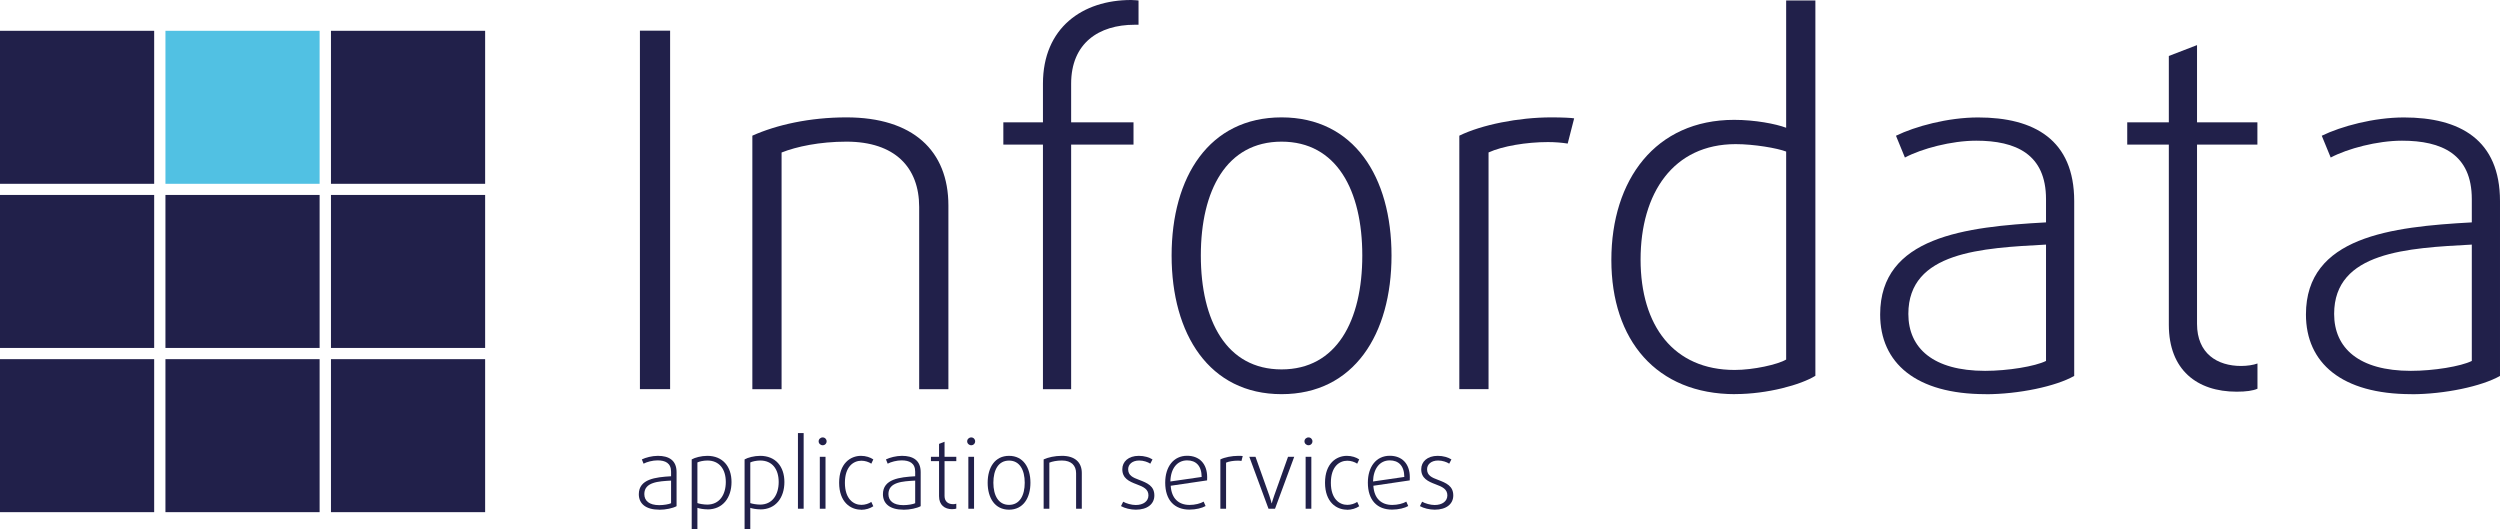
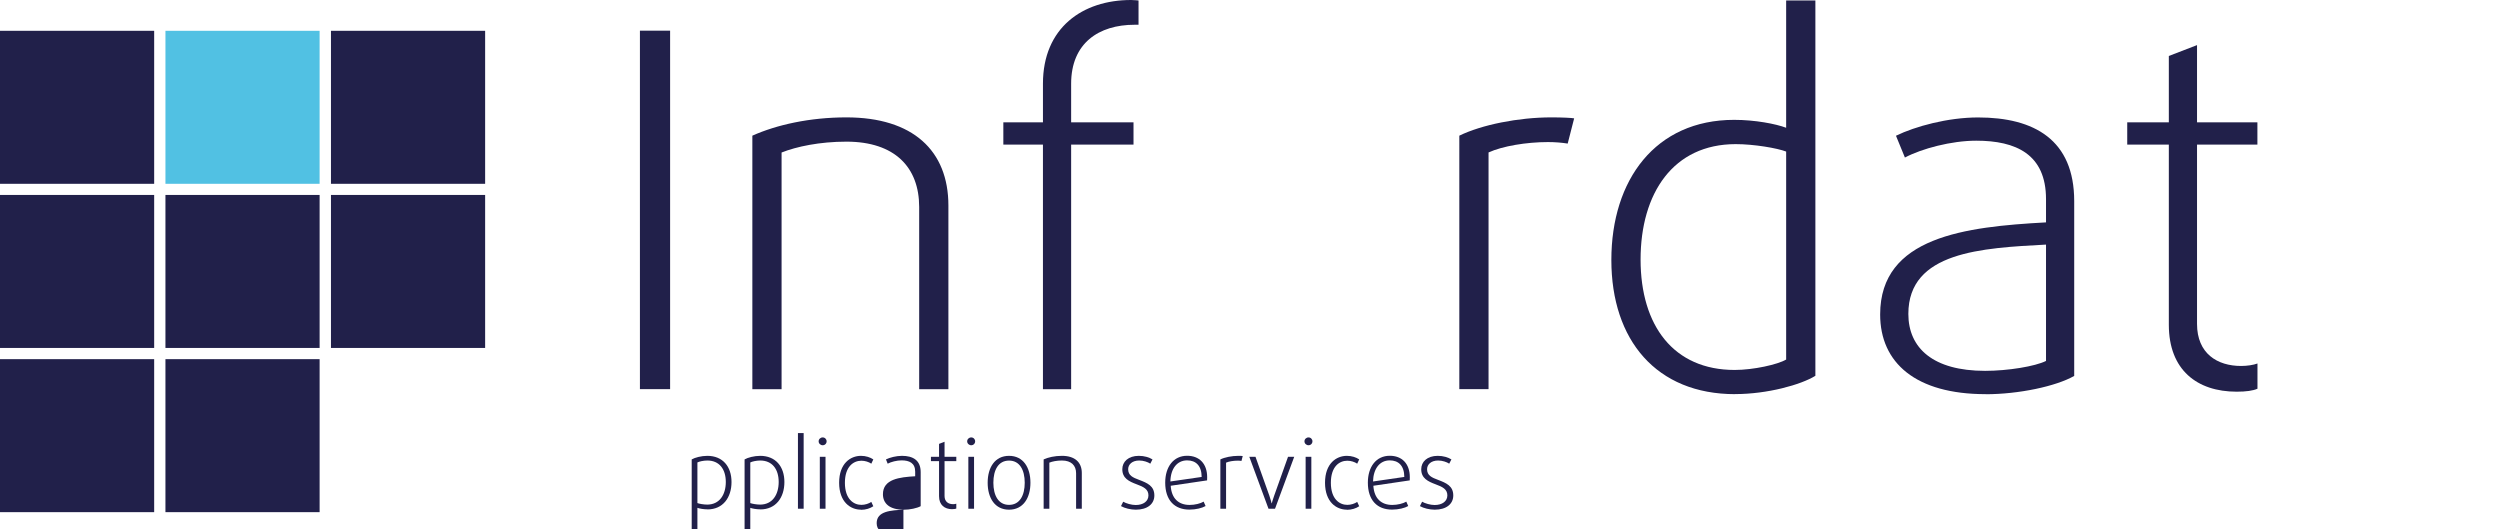
<svg xmlns="http://www.w3.org/2000/svg" id="Livello_1" data-name="Livello 1" width="363.56" height="76.99" viewBox="0 0 363.56 76.99">
  <g>
    <path d="m0,15.61v11.12h22.42V4.48H0v11.12Z" style="fill: #21204a; stroke-width: 0px;" />
    <path d="m48.13,15.61v11.12h22.42V4.48h-22.42v11.12Z" style="fill: #21204a; stroke-width: 0px;" />
    <path d="m24.06,15.61v11.12h22.42V4.48h-22.42v11.12Z" style="fill: #51c1e3; stroke-width: 0px;" />
    <path d="m0,39.48v11.12h22.42v-22.25H0v11.12Z" style="fill: #21204a; stroke-width: 0px;" />
    <path d="m24.06,39.48v11.12h22.42v-22.25h-22.42v11.12Z" style="fill: #21204a; stroke-width: 0px;" />
    <path d="m48.13,39.48v11.12h22.42v-22.25h-22.42v11.12Z" style="fill: #21204a; stroke-width: 0px;" />
    <path d="m0,63.36v11.12h22.42v-22.25H0v11.12Z" style="fill: #21204a; stroke-width: 0px;" />
    <path d="m24.06,63.36v11.12h22.42v-22.25h-22.42v11.12Z" style="fill: #21204a; stroke-width: 0px;" />
-     <path d="m48.13,63.36v11.12h22.42v-22.25h-22.42v11.12Z" style="fill: #21204a; stroke-width: 0px;" />
  </g>
  <g>
    <path d="m93.06,56.6V4.46h4.39v52.13h-4.39Z" style="fill: #21204a; stroke-width: 0px;" />
    <path d="m133.67,56.6v-26.5c0-5.76-3.53-9.5-10.58-9.5-3.89,0-7.27.72-9.43,1.58v34.42h-4.25V19.73c3.53-1.58,8.35-2.66,13.68-2.66,9.65,0,14.83,4.82,14.83,12.82v26.71h-4.25Z" style="fill: #21204a; stroke-width: 0px;" />
    <path d="m164.99,3.6c-5.18,0-9.22,2.66-9.22,8.57v5.62h9.07v3.24h-9.07v35.57h-4.1V21.03h-5.76v-3.24h5.76v-5.62c0-8.14,5.76-12.17,12.82-12.17.5,0,.94.07,1.08.07v3.53h-.58Z" style="fill: #21204a; stroke-width: 0px;" />
-     <path d="m186.37,57.32c-10.51,0-15.99-8.71-15.99-20.16s5.47-20.09,15.99-20.09,15.99,8.64,15.99,20.09-5.47,20.16-15.99,20.16Zm0-36.72c-7.99,0-11.74,7.06-11.74,16.56s3.74,16.56,11.74,16.56,11.74-7.06,11.74-16.56-3.74-16.56-11.74-16.56Z" style="fill: #21204a; stroke-width: 0px;" />
    <path d="m227.99,20.88c-.86-.14-1.87-.22-2.88-.22-3.1,0-6.62.58-8.64,1.51v34.42h-4.25V19.73c3.24-1.58,8.57-2.66,13.39-2.66,1.58,0,2.95.07,3.31.14l-.94,3.67Z" style="fill: #21204a; stroke-width: 0px;" />
    <path d="m252.33,57.32c-11.45,0-18-7.85-18-19.51s6.41-20.38,17.86-20.38c3.02,0,6.05.58,7.56,1.15V.07h4.25v54.58c-2.09,1.3-6.98,2.66-11.67,2.66Zm7.42-35.28c-1.3-.5-4.68-1.08-7.34-1.08-9.07,0-13.83,7.13-13.83,16.78s4.82,16.06,13.68,16.06c2.74,0,6.26-.79,7.49-1.51v-30.24Z" style="fill: #21204a; stroke-width: 0px;" />
    <path d="m288.76,57.32c-10.15,0-15.34-4.54-15.34-11.59,0-11.3,12.38-12.75,24.12-13.39v-3.38c0-6.55-4.39-8.5-10.15-8.5-3.6,0-7.92,1.15-10.37,2.45l-1.3-3.17c2.81-1.37,7.56-2.66,11.95-2.66,8.14,0,13.97,3.24,13.97,12.17v25.42c-2.66,1.51-8.06,2.66-12.89,2.66Zm8.78-21.75c-9.29.5-20.02,1.01-20.02,10.08,0,4.97,3.6,8.28,11.16,8.28,3.31,0,7.27-.65,8.86-1.44v-16.92Z" style="fill: #21204a; stroke-width: 0px;" />
    <path d="m325.26,56.96c-5.76,0-9.86-3.17-9.86-9.72v-26.21h-6.05v-3.24h6.05v-9.65l4.1-1.58v11.23h8.78v3.24h-8.78v26.07c0,4.32,2.95,6.12,6.41,6.12.86,0,1.8-.14,2.38-.36v3.67c-.65.29-1.66.43-3.02.43Z" style="fill: #21204a; stroke-width: 0px;" />
-     <path d="m350.68,57.32c-10.15,0-15.34-4.54-15.34-11.59,0-11.3,12.39-12.75,24.12-13.39v-3.38c0-6.55-4.39-8.5-10.15-8.5-3.6,0-7.92,1.15-10.37,2.45l-1.3-3.17c2.81-1.37,7.56-2.66,11.95-2.66,8.14,0,13.97,3.24,13.97,12.17v25.42c-2.66,1.51-8.06,2.66-12.89,2.66Zm8.78-21.75c-9.29.5-20.02,1.01-20.02,10.08,0,4.97,3.6,8.28,11.16,8.28,3.31,0,7.27-.65,8.86-1.44v-16.92Z" style="fill: #21204a; stroke-width: 0px;" />
  </g>
  <g>
-     <path d="m95.88,74.12c-1.98,0-2.98-.88-2.98-2.25,0-2.2,2.41-2.48,4.69-2.61v-.66c0-1.27-.85-1.65-1.98-1.65-.7,0-1.54.22-2.02.48l-.25-.62c.55-.27,1.47-.52,2.33-.52,1.58,0,2.72.63,2.72,2.37v4.95c-.52.29-1.57.52-2.51.52Zm1.71-4.23c-1.81.1-3.89.2-3.89,1.96,0,.97.7,1.61,2.17,1.61.64,0,1.42-.13,1.72-.28v-3.29Z" style="fill: #21204a; stroke-width: 0px;" />
    <path d="m102.89,74.07c-.59,0-1.18-.11-1.47-.22v3.14h-.83v-10.18c.46-.27,1.4-.52,2.27-.52,2.23,0,3.52,1.54,3.52,3.81s-1.26,3.98-3.49,3.98Zm-.01-7.1c-.57,0-1.19.14-1.46.28v5.91c.25.1.91.22,1.43.22,1.77,0,2.7-1.42,2.7-3.29s-.95-3.12-2.68-3.12Z" style="fill: #21204a; stroke-width: 0px;" />
    <path d="m110.58,74.07c-.59,0-1.18-.11-1.47-.22v3.14h-.83v-10.18c.46-.27,1.4-.52,2.27-.52,2.23,0,3.52,1.54,3.52,3.81s-1.26,3.98-3.49,3.98Zm-.01-7.1c-.57,0-1.19.14-1.46.28v5.91c.25.1.91.22,1.43.22,1.77,0,2.7-1.42,2.7-3.29s-.95-3.12-2.68-3.12Z" style="fill: #21204a; stroke-width: 0px;" />
    <path d="m116.04,73.98v-11h.83v11h-.83Z" style="fill: #21204a; stroke-width: 0px;" />
    <path d="m119.64,64.75c-.32,0-.59-.25-.59-.57s.27-.57.59-.57.57.25.57.57-.25.57-.57.57Zm-.42,9.23v-7.55h.83v7.55h-.83Z" style="fill: #21204a; stroke-width: 0px;" />
    <path d="m125.21,74.12c-1.53,0-3.18-1.11-3.18-3.92s1.65-3.91,3.18-3.91c.7,0,1.36.22,1.79.52l-.29.62c-.36-.25-.91-.43-1.44-.43-1.15,0-2.4.84-2.4,3.21s1.26,3.21,2.4,3.21c.53,0,1.08-.18,1.44-.43l.29.63c-.46.31-1.09.52-1.79.52Z" style="fill: #21204a; stroke-width: 0px;" />
-     <path d="m131.38,74.12c-1.98,0-2.98-.88-2.98-2.25,0-2.2,2.41-2.48,4.69-2.61v-.66c0-1.27-.85-1.65-1.98-1.65-.7,0-1.54.22-2.02.48l-.25-.62c.55-.27,1.47-.52,2.33-.52,1.58,0,2.72.63,2.72,2.37v4.95c-.52.29-1.57.52-2.51.52Zm1.71-4.23c-1.81.1-3.89.2-3.89,1.96,0,.97.7,1.61,2.17,1.61.64,0,1.41-.13,1.72-.28v-3.29Z" style="fill: #21204a; stroke-width: 0px;" />
+     <path d="m131.38,74.12c-1.98,0-2.98-.88-2.98-2.25,0-2.2,2.41-2.48,4.69-2.61v-.66c0-1.27-.85-1.65-1.98-1.65-.7,0-1.54.22-2.02.48l-.25-.62c.55-.27,1.47-.52,2.33-.52,1.58,0,2.72.63,2.72,2.37v4.95c-.52.29-1.57.52-2.51.52Zc-1.81.1-3.89.2-3.89,1.96,0,.97.7,1.61,2.17,1.61.64,0,1.41-.13,1.72-.28v-3.29Z" style="fill: #21204a; stroke-width: 0px;" />
    <path d="m138.48,74.05c-1.12,0-1.92-.62-1.92-1.89v-5.1h-1.18v-.63h1.18v-1.88l.8-.31v2.19h1.71v.63h-1.71v5.07c0,.84.57,1.19,1.25,1.19.17,0,.35-.03.46-.07v.71c-.13.06-.32.08-.59.08Z" style="fill: #21204a; stroke-width: 0px;" />
    <path d="m141.24,64.75c-.32,0-.59-.25-.59-.57s.27-.57.59-.57.57.25.57.57-.25.57-.57.57Zm-.42,9.23v-7.55h.83v7.55h-.83Z" style="fill: #21204a; stroke-width: 0px;" />
    <path d="m146.74,74.12c-2.05,0-3.11-1.69-3.11-3.92s1.06-3.91,3.11-3.91,3.11,1.68,3.11,3.91-1.06,3.92-3.11,3.92Zm0-7.14c-1.56,0-2.28,1.37-2.28,3.22s.73,3.22,2.28,3.22,2.28-1.37,2.28-3.22-.73-3.22-2.28-3.22Z" style="fill: #21204a; stroke-width: 0px;" />
    <path d="m156.49,73.98v-5.16c0-1.12-.69-1.85-2.06-1.85-.76,0-1.42.14-1.83.31v6.7h-.83v-7.17c.69-.31,1.62-.52,2.66-.52,1.88,0,2.89.94,2.89,2.49v5.2h-.83Z" style="fill: #21204a; stroke-width: 0px;" />
    <path d="m165.18,74.12c-.76,0-1.62-.21-2.16-.52l.32-.64c.42.25,1.2.48,1.82.48,1.11,0,1.85-.55,1.85-1.4,0-.91-.73-1.25-1.71-1.61-1.12-.42-2.09-.88-2.09-2.19,0-1.09.87-1.95,2.4-1.95.8,0,1.51.22,1.99.52l-.32.62c-.35-.24-.99-.46-1.61-.46-1.02,0-1.61.57-1.61,1.27,0,.91.69,1.21,1.61,1.55,1.18.45,2.2.88,2.2,2.26,0,1.25-1.02,2.07-2.69,2.07Z" style="fill: #21204a; stroke-width: 0px;" />
    <path d="m175.54,69.86l-5.29.78c.11,1.85,1.15,2.79,2.75,2.79.76,0,1.57-.2,2.04-.48l.28.64c-.5.29-1.4.52-2.35.52-2.16,0-3.52-1.36-3.52-3.92,0-2.33,1.22-3.91,3.19-3.91,1.75,0,2.91,1.13,2.91,3.12,0,.14,0,.28-.01.45Zm-2.9-2.91c-1.48,0-2.4,1.22-2.44,3.07l4.55-.66c-.01-1.64-.85-2.41-2.11-2.41Z" style="fill: #21204a; stroke-width: 0px;" />
    <path d="m180.54,67.03c-.17-.03-.36-.04-.56-.04-.6,0-1.29.11-1.68.29v6.7h-.83v-7.17c.63-.31,1.67-.52,2.61-.52.31,0,.57.01.64.03l-.18.71Z" style="fill: #21204a; stroke-width: 0px;" />
    <path d="m185.41,73.98h-.94l-2.79-7.55h.9l2.02,5.67c.18.5.32,1.09.32,1.09h.03s.15-.59.34-1.09l2.02-5.67h.9l-2.79,7.55Z" style="fill: #21204a; stroke-width: 0px;" />
    <path d="m190.29,64.75c-.32,0-.59-.25-.59-.57s.27-.57.59-.57.57.25.57.57-.25.57-.57.57Zm-.42,9.23v-7.55h.83v7.55h-.83Z" style="fill: #21204a; stroke-width: 0px;" />
    <path d="m195.87,74.12c-1.53,0-3.18-1.11-3.18-3.92s1.65-3.91,3.18-3.91c.7,0,1.36.22,1.79.52l-.29.62c-.36-.25-.91-.43-1.44-.43-1.15,0-2.39.84-2.39,3.21s1.26,3.21,2.39,3.21c.53,0,1.08-.18,1.44-.43l.29.63c-.46.31-1.09.52-1.79.52Z" style="fill: #21204a; stroke-width: 0px;" />
    <path d="m205.01,69.86l-5.29.78c.11,1.85,1.15,2.79,2.75,2.79.76,0,1.57-.2,2.04-.48l.28.64c-.5.29-1.4.52-2.35.52-2.16,0-3.52-1.36-3.52-3.92,0-2.33,1.22-3.91,3.19-3.91,1.75,0,2.91,1.13,2.91,3.12,0,.14,0,.28-.01.45Zm-2.9-2.91c-1.48,0-2.39,1.22-2.44,3.07l4.55-.66c-.01-1.64-.85-2.41-2.12-2.41Z" style="fill: #21204a; stroke-width: 0px;" />
    <path d="m208.65,74.12c-.76,0-1.62-.21-2.16-.52l.32-.64c.42.25,1.21.48,1.82.48,1.11,0,1.85-.55,1.85-1.4,0-.91-.73-1.25-1.71-1.61-1.12-.42-2.09-.88-2.09-2.19,0-1.09.87-1.95,2.4-1.95.8,0,1.51.22,1.99.52l-.32.62c-.35-.24-1-.46-1.61-.46-1.02,0-1.61.57-1.61,1.27,0,.91.69,1.21,1.61,1.55,1.18.45,2.2.88,2.2,2.26,0,1.25-1.02,2.07-2.69,2.07Z" style="fill: #21204a; stroke-width: 0px;" />
  </g>
</svg>